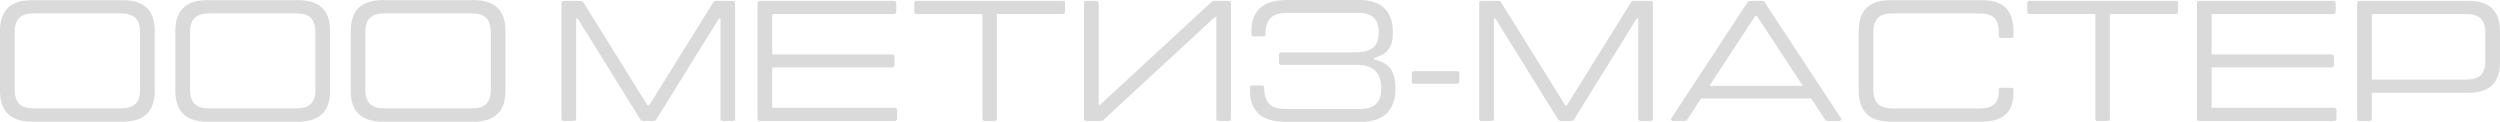
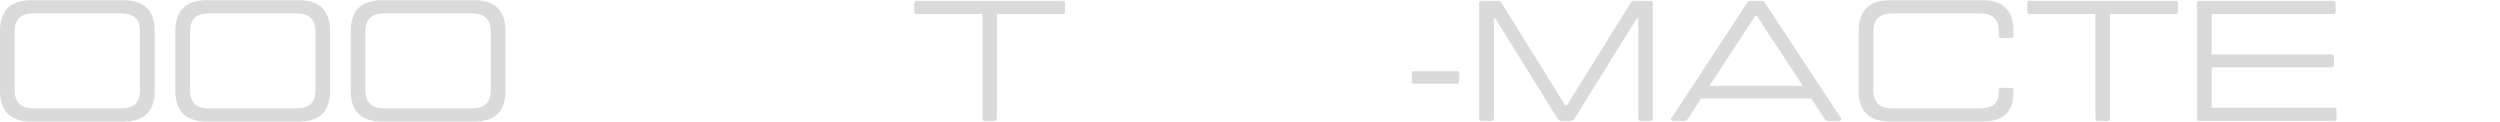
<svg xmlns="http://www.w3.org/2000/svg" width="390" height="19" viewBox="0 0 390 19" fill="none">
-   <path d="M220.611 13.059C220.342 13.059 220.234 12.979 220.234 12.711V11.48C220.234 11.213 220.342 11.106 220.611 11.106H227.285C227.554 11.106 227.661 11.213 227.661 11.48V12.711C227.661 12.979 227.554 13.059 227.285 13.059H220.611Z" fill="#DADADA" />
-   <path d="M385.102 0.134C388.439 0.134 390 1.766 390 4.924V9.661C390 12.845 388.439 14.477 385.102 14.477H370.006V18.492C370.006 18.759 369.872 18.866 369.603 18.866H368.096C367.827 18.866 367.719 18.759 367.719 18.492V0.508C367.719 0.241 367.827 0.134 368.096 0.134H385.102ZM387.713 9.446V5.165C387.713 3.051 386.798 2.194 384.672 2.194H370.006V12.417H384.672C386.798 12.417 387.713 11.561 387.713 9.446Z" fill="#DADADA" />
+   <path d="M220.611 13.059C220.342 13.059 220.234 12.979 220.234 12.711V11.48C220.234 11.213 220.342 11.106 220.611 11.106H227.285C227.554 11.106 227.661 11.213 227.661 11.48C227.661 12.979 227.554 13.059 227.285 13.059H220.611Z" fill="#DADADA" />
  <path d="M364.094 16.806C364.363 16.806 364.498 16.939 364.498 17.207V18.465C364.498 18.732 364.363 18.866 364.094 18.866H343.105C342.836 18.866 342.728 18.759 342.728 18.492V0.508C342.728 0.241 342.836 0.134 343.105 0.134H363.96C364.229 0.134 364.363 0.268 364.363 0.535V1.793C364.363 2.061 364.229 2.194 363.96 2.194H345.016V8.483H363.691C363.96 8.483 364.094 8.617 364.094 8.885V10.116C364.094 10.383 363.96 10.517 363.691 10.517H345.016V16.806H364.094Z" fill="#DADADA" />
  <path d="M339.395 0.134C339.664 0.134 339.772 0.241 339.772 0.508V1.793C339.772 2.061 339.664 2.194 339.395 2.194H329.143V18.492C329.143 18.759 329.035 18.866 328.766 18.866H327.259C326.99 18.866 326.882 18.759 326.882 18.492V2.194H316.63C316.361 2.194 316.253 2.061 316.253 1.793V0.508C316.253 0.241 316.361 0.134 316.63 0.134H339.395Z" fill="#DADADA" />
  <path d="M287.176 18.411C287.365 18.706 287.176 18.866 286.907 18.866H285.104C284.835 18.866 284.755 18.732 284.566 18.438L282.548 15.361H265.38L263.362 18.438C263.173 18.732 263.093 18.866 262.797 18.866H261.021C260.752 18.866 260.563 18.706 260.752 18.411L272.484 0.562C272.645 0.294 272.78 0.134 273.022 0.134H274.906C275.148 0.134 275.256 0.294 275.417 0.562L287.176 18.411ZM266.672 13.38H281.229L274.099 2.515H273.803L266.672 13.38Z" fill="#DADADA" />
  <path d="M231.132 18.866C230.863 18.866 230.755 18.759 230.755 18.492V0.508C230.755 0.241 230.863 0.134 231.132 0.134H233.742C234.011 0.134 234.119 0.268 234.28 0.535L244.156 16.404H244.452L254.328 0.535C254.489 0.268 254.597 0.134 254.866 0.134H257.476C257.745 0.134 257.853 0.241 257.853 0.508V18.492C257.853 18.759 257.745 18.866 257.476 18.866H255.969C255.7 18.866 255.566 18.759 255.566 18.492V2.89H255.323L245.636 18.492C245.475 18.759 245.34 18.866 245.098 18.866H243.51C243.268 18.866 243.134 18.759 242.972 18.492L233.285 2.89H233.043V18.492C233.043 18.759 232.908 18.866 232.639 18.866H231.132Z" fill="#DADADA" />
-   <path d="M191.656 18.866H190.149C189.88 18.866 189.745 18.759 189.745 18.492V2.649H189.53L172.254 18.599C172.066 18.759 171.958 18.866 171.716 18.866H169.482C169.213 18.866 169.106 18.759 169.106 18.492V0.508C169.106 0.241 169.213 0.134 169.482 0.134H170.989C171.258 0.134 171.393 0.241 171.393 0.508V16.351H171.608L188.884 0.401C189.072 0.241 189.18 0.134 189.422 0.134H191.656C191.925 0.134 192.032 0.241 192.032 0.508V18.492C192.032 18.759 191.925 18.866 191.656 18.866Z" fill="#DADADA" />
  <path d="M165.773 0.134C166.042 0.134 166.149 0.241 166.149 0.508V1.793C166.149 2.061 166.042 2.194 165.773 2.194H155.52V18.492C155.52 18.759 155.413 18.866 155.143 18.866H153.637C153.367 18.866 153.26 18.759 153.26 18.492V2.194H143.007C142.738 2.194 142.631 2.061 142.631 1.793V0.508C142.631 0.241 142.738 0.134 143.007 0.134H165.773Z" fill="#DADADA" />
-   <path d="M139.544 16.806C139.813 16.806 139.947 16.939 139.947 17.207V18.465C139.947 18.732 139.813 18.866 139.544 18.866H118.555C118.286 18.866 118.178 18.759 118.178 18.492V0.508C118.178 0.241 118.286 0.134 118.555 0.134H139.409C139.678 0.134 139.813 0.268 139.813 0.535V1.793C139.813 2.061 139.678 2.194 139.409 2.194H120.465V8.483H139.14C139.409 8.483 139.544 8.617 139.544 8.885V10.116C139.544 10.383 139.409 10.517 139.14 10.517H120.465V16.806H139.544Z" fill="#DADADA" />
-   <path d="M87.966 18.866C87.697 18.866 87.59 18.759 87.59 18.492V0.508C87.59 0.241 87.697 0.134 87.966 0.134H90.576C90.846 0.134 90.953 0.268 91.115 0.535L100.99 16.404H101.286L111.162 0.535C111.324 0.268 111.431 0.134 111.7 0.134H114.311C114.58 0.134 114.687 0.241 114.687 0.508V18.492C114.687 18.759 114.58 18.866 114.311 18.866H112.804C112.534 18.866 112.4 18.759 112.4 18.492V2.89H112.158L102.47 18.492C102.309 18.759 102.174 18.866 101.932 18.866H100.345C100.102 18.866 99.968 18.759 99.806 18.492L90.119 2.89H89.877V18.492C89.877 18.759 89.742 18.866 89.473 18.866H87.966Z" fill="#DADADA" />
  <path d="M312.158 5.914C311.916 5.914 311.808 5.807 311.808 5.566V5.058C311.808 2.944 310.92 2.087 308.767 2.087H295.313C293.187 2.087 292.245 2.944 292.245 5.058V13.942C292.245 16.056 293.187 16.913 295.313 16.913H308.794C310.92 16.913 311.808 16.083 311.808 14.263V14.049C311.808 13.808 311.916 13.701 312.158 13.701H313.772C314.015 13.701 314.095 13.808 314.095 14.049V14.504C314.095 17.394 312.561 18.973 309.225 18.973H294.909C291.572 18.973 289.958 17.341 289.958 14.183V4.817C289.958 1.659 291.572 0.027 294.909 0.027H309.225C312.561 0.027 314.095 1.659 314.095 4.817V5.566C314.095 5.807 314.015 5.914 313.772 5.914H312.158Z" fill="#DADADA" />
  <path d="M59.663 18.973C56.327 18.973 54.712 17.341 54.712 14.183V4.817C54.712 1.659 56.327 0.027 59.663 0.027H73.898C77.235 0.027 78.85 1.659 78.85 4.817V14.183C78.85 17.341 77.235 18.973 73.898 18.973H59.663ZM60.067 16.913H73.495C75.621 16.913 76.562 16.056 76.562 13.942V5.058C76.562 2.944 75.621 2.087 73.495 2.087H60.067C57.941 2.087 56.999 2.944 56.999 5.058V13.942C56.999 16.056 57.941 16.913 60.067 16.913Z" fill="#DADADA" />
  <path d="M32.307 18.973C28.971 18.973 27.356 17.341 27.356 14.183V4.817C27.356 1.659 28.971 0.027 32.307 0.027H46.542C49.879 0.027 51.494 1.659 51.494 4.817V14.183C51.494 17.341 49.879 18.973 46.542 18.973H32.307ZM32.711 16.913H46.139C48.264 16.913 49.206 16.056 49.206 13.942V5.058C49.206 2.944 48.264 2.087 46.139 2.087H32.711C30.585 2.087 29.643 2.944 29.643 5.058V13.942C29.643 16.056 30.585 16.913 32.711 16.913Z" fill="#DADADA" />
  <path d="M4.951 18.973C1.615 18.973 0 17.341 0 14.183V4.817C0 1.659 1.615 0.027 4.951 0.027H19.186C22.523 0.027 24.138 1.659 24.138 4.817V14.183C24.138 17.341 22.523 18.973 19.186 18.973H4.951ZM5.355 16.913H18.783C20.909 16.913 21.85 16.056 21.85 13.942V5.058C21.85 2.944 20.909 2.087 18.783 2.087H5.355C3.229 2.087 2.287 2.944 2.287 5.058V13.942C2.287 16.056 3.229 16.913 5.355 16.913Z" fill="#DADADA" />
-   <path d="M214.325 9.259C216.316 9.741 217.688 10.597 217.688 13.835C217.688 17.047 215.993 19 212.333 19H200.52C197.022 19 195.004 17.501 195.004 14.13V13.675C195.004 13.434 195.111 13.327 195.354 13.327H196.834C197.103 13.327 197.21 13.434 197.21 13.675C197.21 16.11 198.341 16.993 200.574 16.993H212.226C214.432 16.993 215.482 15.922 215.482 13.835C215.482 11.132 214.056 10.116 211.499 10.116H199.874C199.632 10.116 199.525 10.035 199.525 9.768V8.537C199.525 8.269 199.632 8.162 199.874 8.162H211.499C214.056 8.162 215.078 7.145 215.078 5.058C215.078 2.997 214.082 2.007 211.876 2.007H200.789C198.556 2.007 197.426 2.89 197.426 5.325C197.426 5.566 197.318 5.673 197.049 5.673H195.569C195.327 5.673 195.219 5.566 195.219 5.325V4.87C195.219 1.499 197.237 0 200.735 0H211.984C215.67 0 217.285 1.846 217.285 5.058C217.285 7.6 216.316 8.483 214.325 9.045V9.259Z" fill="#DADADA" />
</svg>